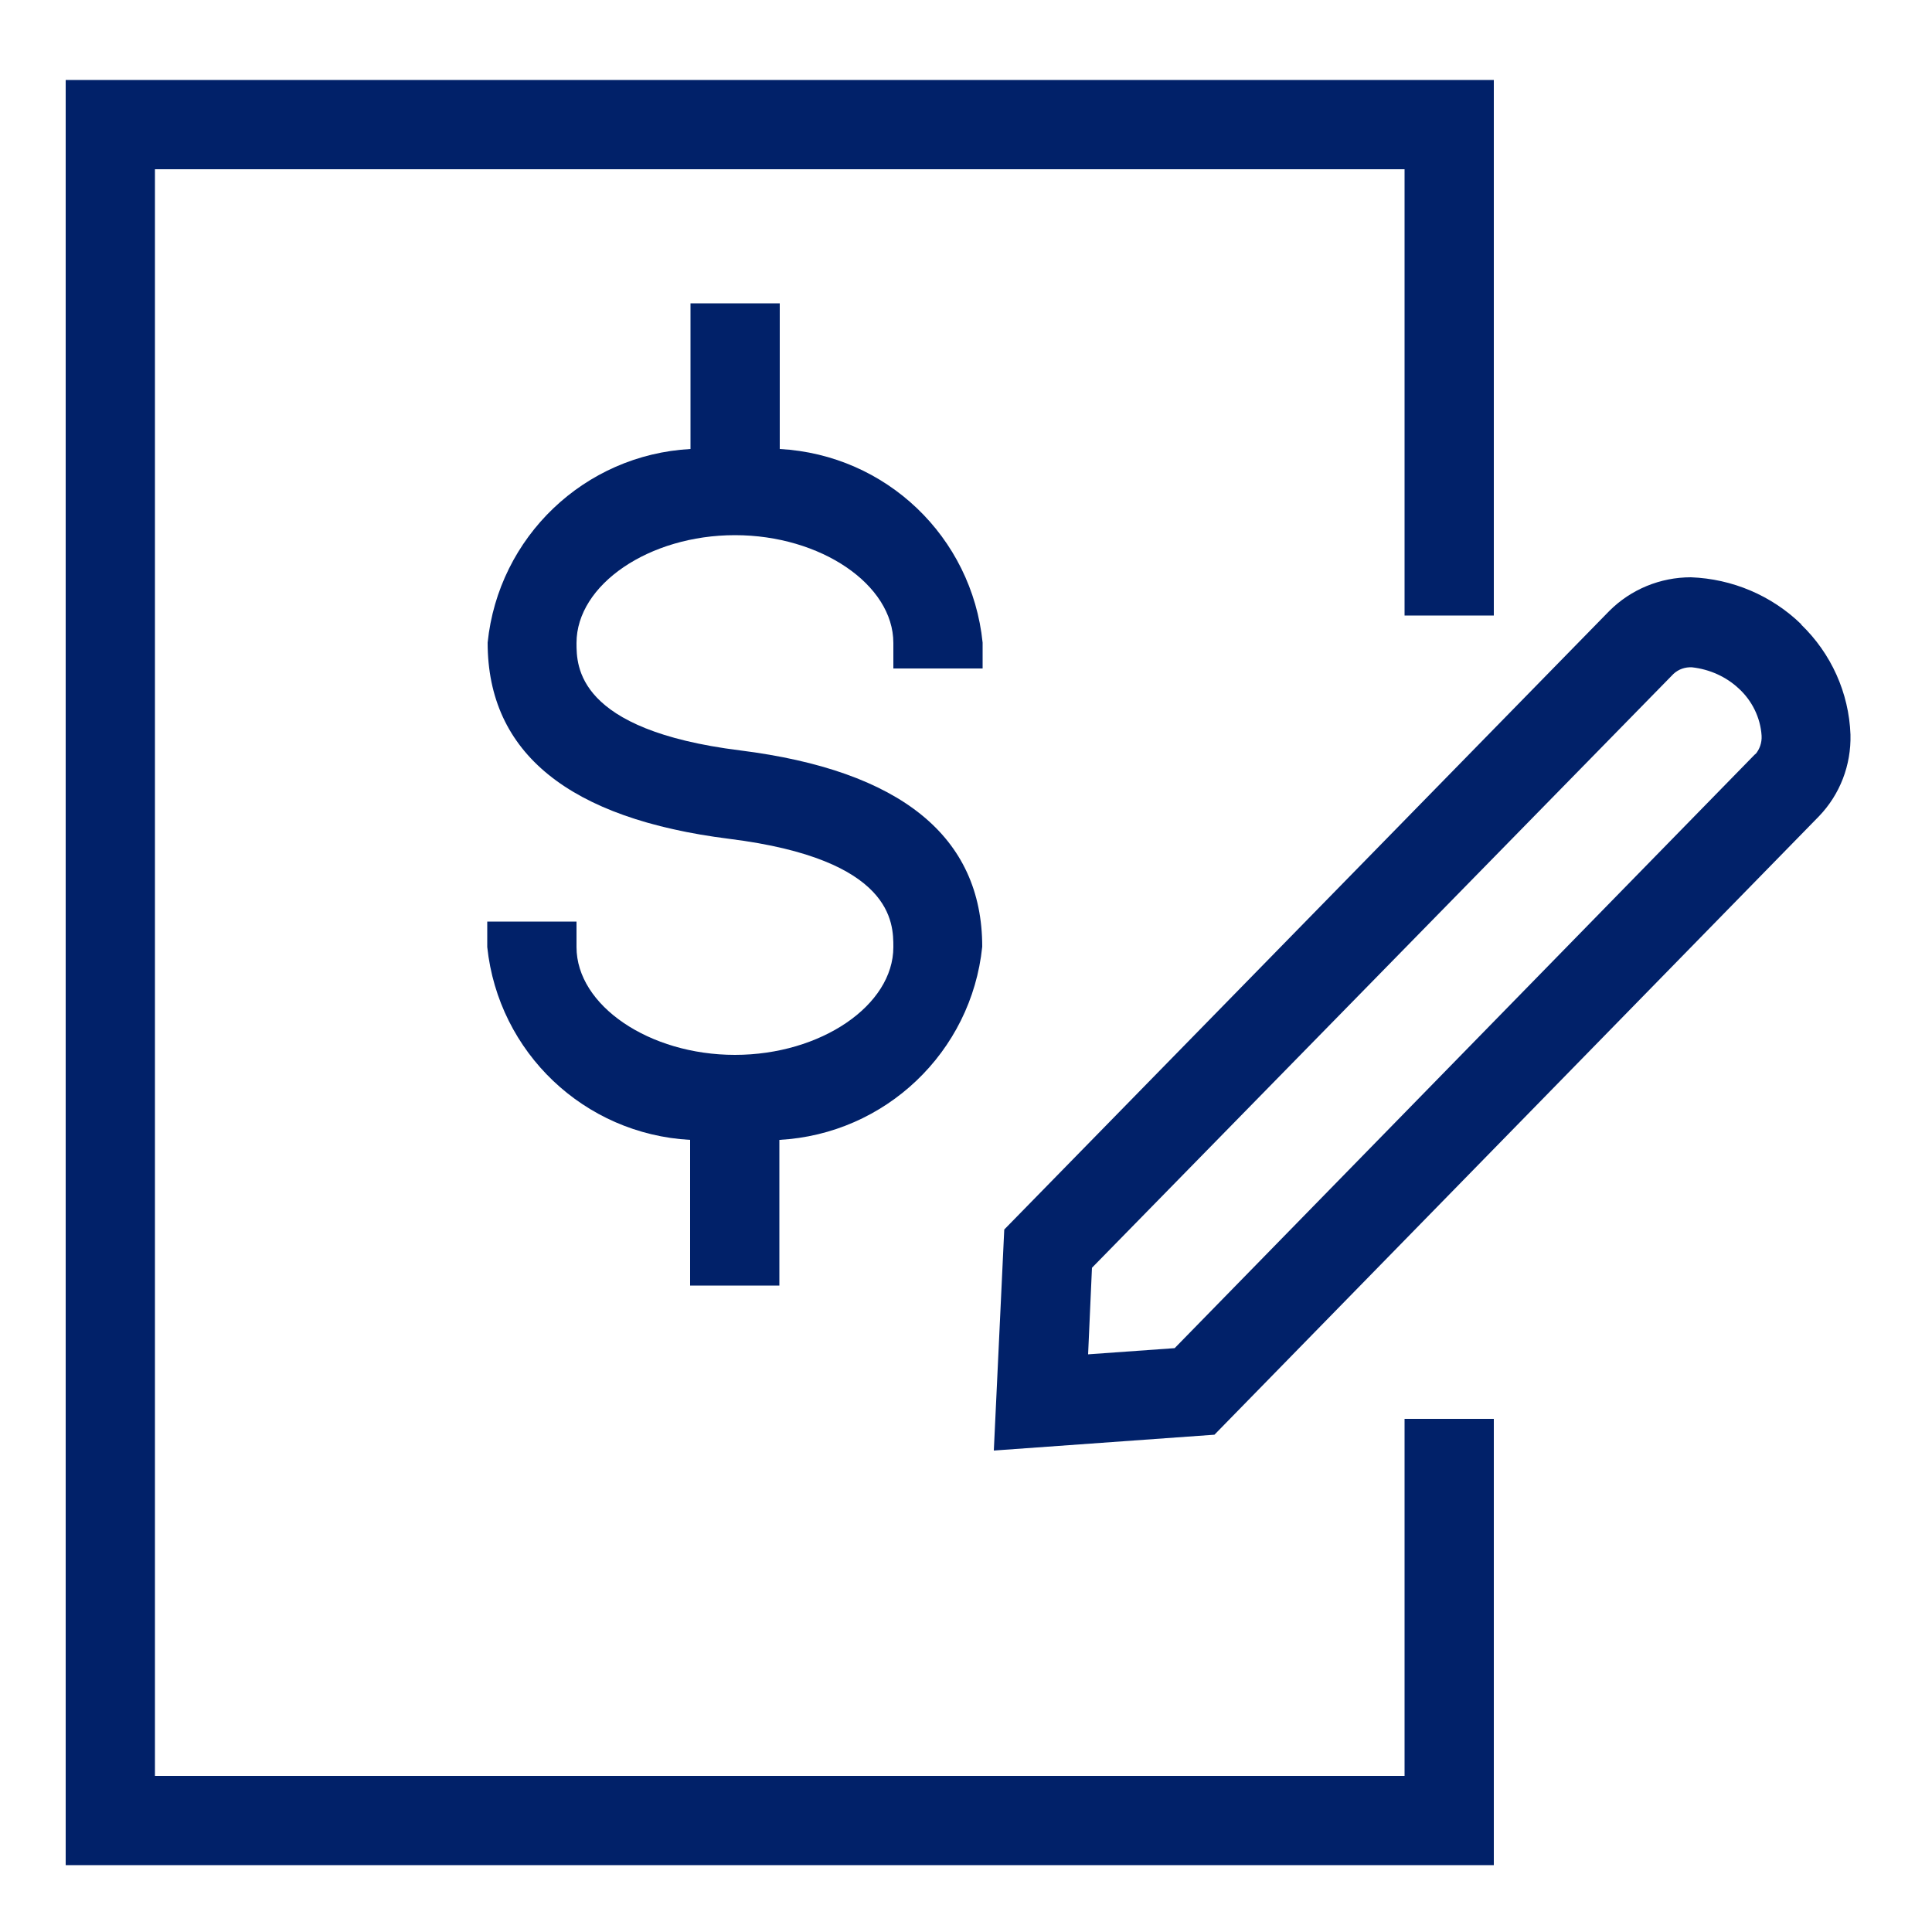
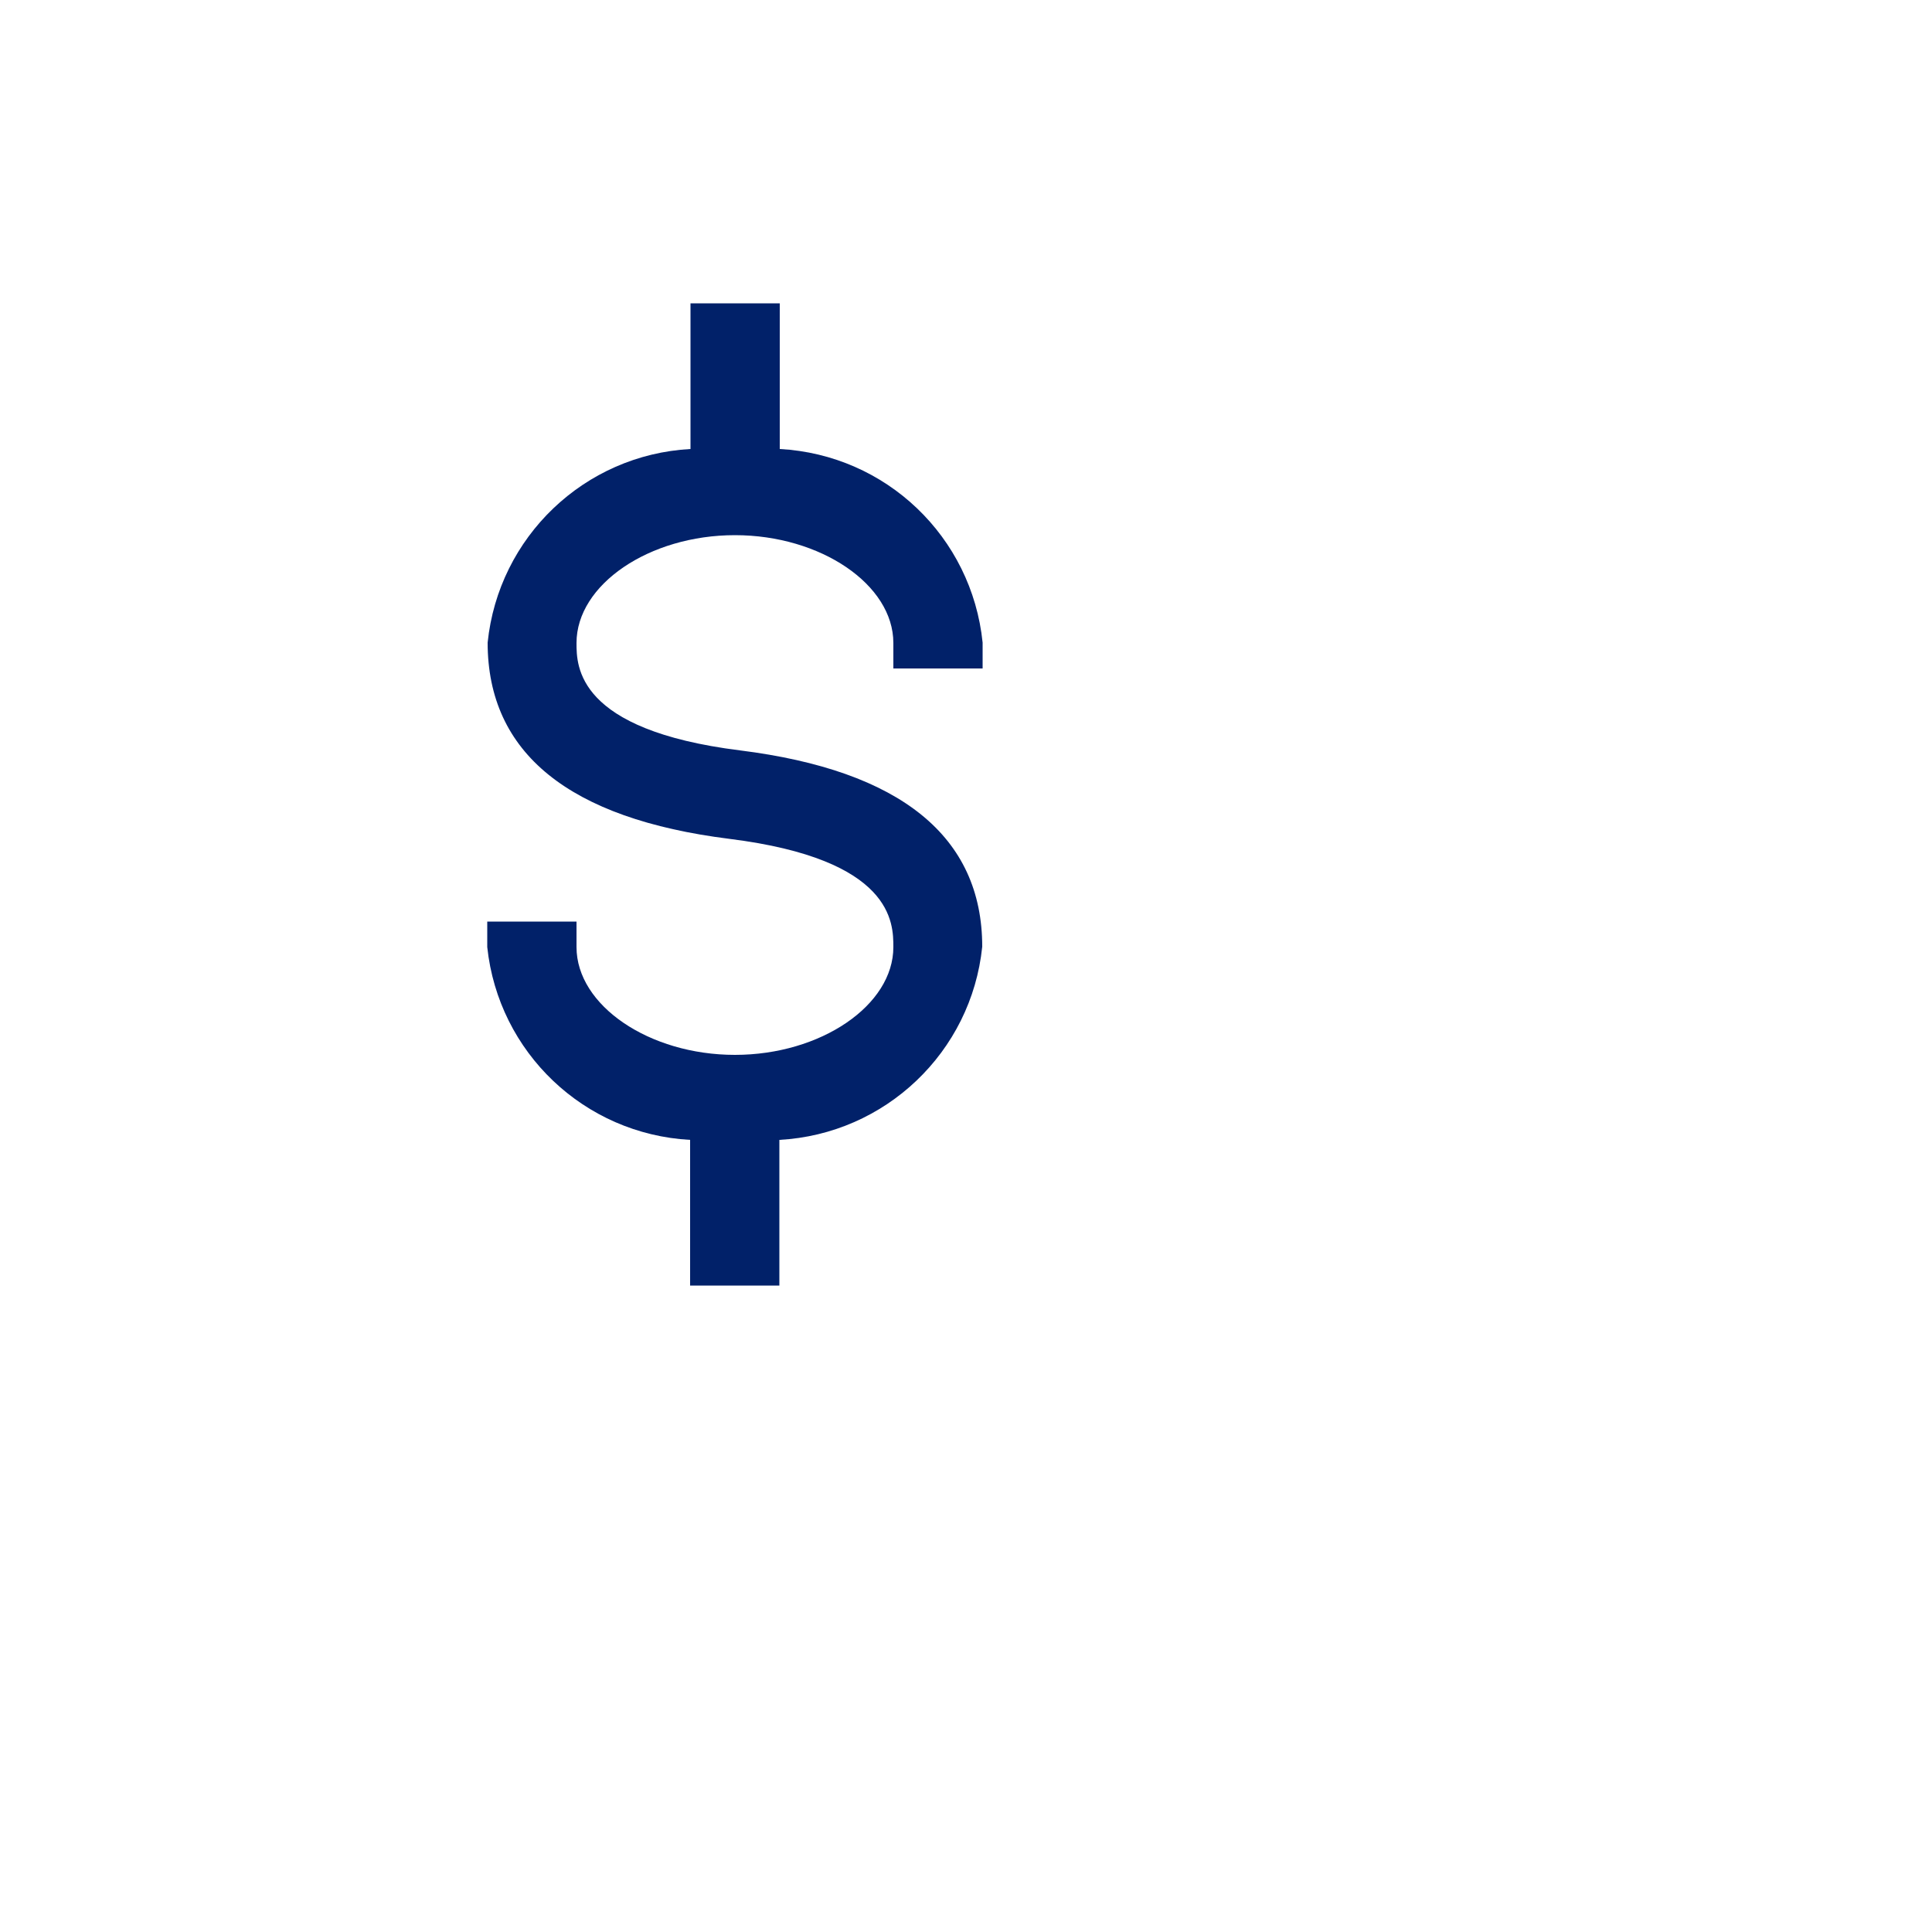
<svg xmlns="http://www.w3.org/2000/svg" id="Layer_1" data-name="Layer 1" width="50" height="50" viewBox="0 0 50 50">
  <defs>
    <style>
      .cls-1 {
        fill: none;
      }

      .cls-2 {
        fill: #012169;
      }
    </style>
  </defs>
  <g id="AGGREGATE---solutions">
    <g id="DESKTOP-1600">
      <g id="organisms_tile-groupings_icon_center_icon-tiles-4-up-copy" data-name="organisms/tile-groupings/icon/center/icon-tiles-4-up-copy">
        <g id="molecules_tiles_icon_center_tile-icon-commerce-payment-portal-2" data-name="molecules/tiles/icon/center/tile-icon-commerce-payment-portal-2">
          <g id="bofa_icon_loans2_280rgb" data-name="bofa icon loans2 280rgb">
            <g id="_24_X_24_BOX" data-name=" 24 X 24 BOX">
-               <rect id="Rectangle" class="cls-1" x="-2.92" y="-2.55" width="55.44" height="55.44" />
-             </g>
+               </g>
            <g id="ICON_OUTLINES" data-name="ICON OUTLINES">
-               <path id="Shape" class="cls-2" d="M46.62,16.16c-.77-.75-1.79-1.18-2.86-1.22-.79,0-1.55,.31-2.11,.87l-15.66,16.01-.27,5.72,5.71-.41,15.64-16c.55-.57,.84-1.33,.82-2.12-.04-1.08-.5-2.1-1.28-2.85Zm-1.19,3.35l-15.03,15.38-2.24,.16,.1-2.24,15.05-15.37c.13-.12,.3-.18,.48-.17,.45,.05,.88,.24,1.21,.55h0c.34,.31,.56,.75,.59,1.22,.01,.18-.05,.35-.16,.48Z" />
-               <polygon id="Path" class="cls-2" points="36.35 45.96 4.01 45.96 4.01 4.38 36.35 4.38 36.35 15.93 38.66 15.93 38.66 2.07 1.7 2.07 1.7 48.27 38.66 48.27 38.66 36.72 36.35 36.72 36.35 45.96" />
              <path id="Path-2" data-name="Path" class="cls-2" d="M25.43,17.27v-.64c-.28-2.74-2.5-4.86-5.25-5.01v-3.77h-2.31v3.77c-2.75,.15-4.97,2.28-5.25,5.01,0,2.86,2.11,4.56,6.26,5.08,4.24,.53,4.24,2.18,4.24,2.8,0,1.51-1.88,2.79-4.1,2.79s-4.1-1.28-4.1-2.79v-.66h-2.31v.66c.29,2.73,2.51,4.84,5.25,4.99v3.77h2.31v-3.77c2.74-.15,4.97-2.27,5.25-5,0-2.85-2.11-4.56-6.27-5.08-4.23-.53-4.23-2.18-4.23-2.78,0-1.51,1.88-2.79,4.1-2.79s4.1,1.28,4.1,2.79v.66h2.31Z" />
            </g>
          </g>
        </g>
      </g>
    </g>
  </g>
</svg>